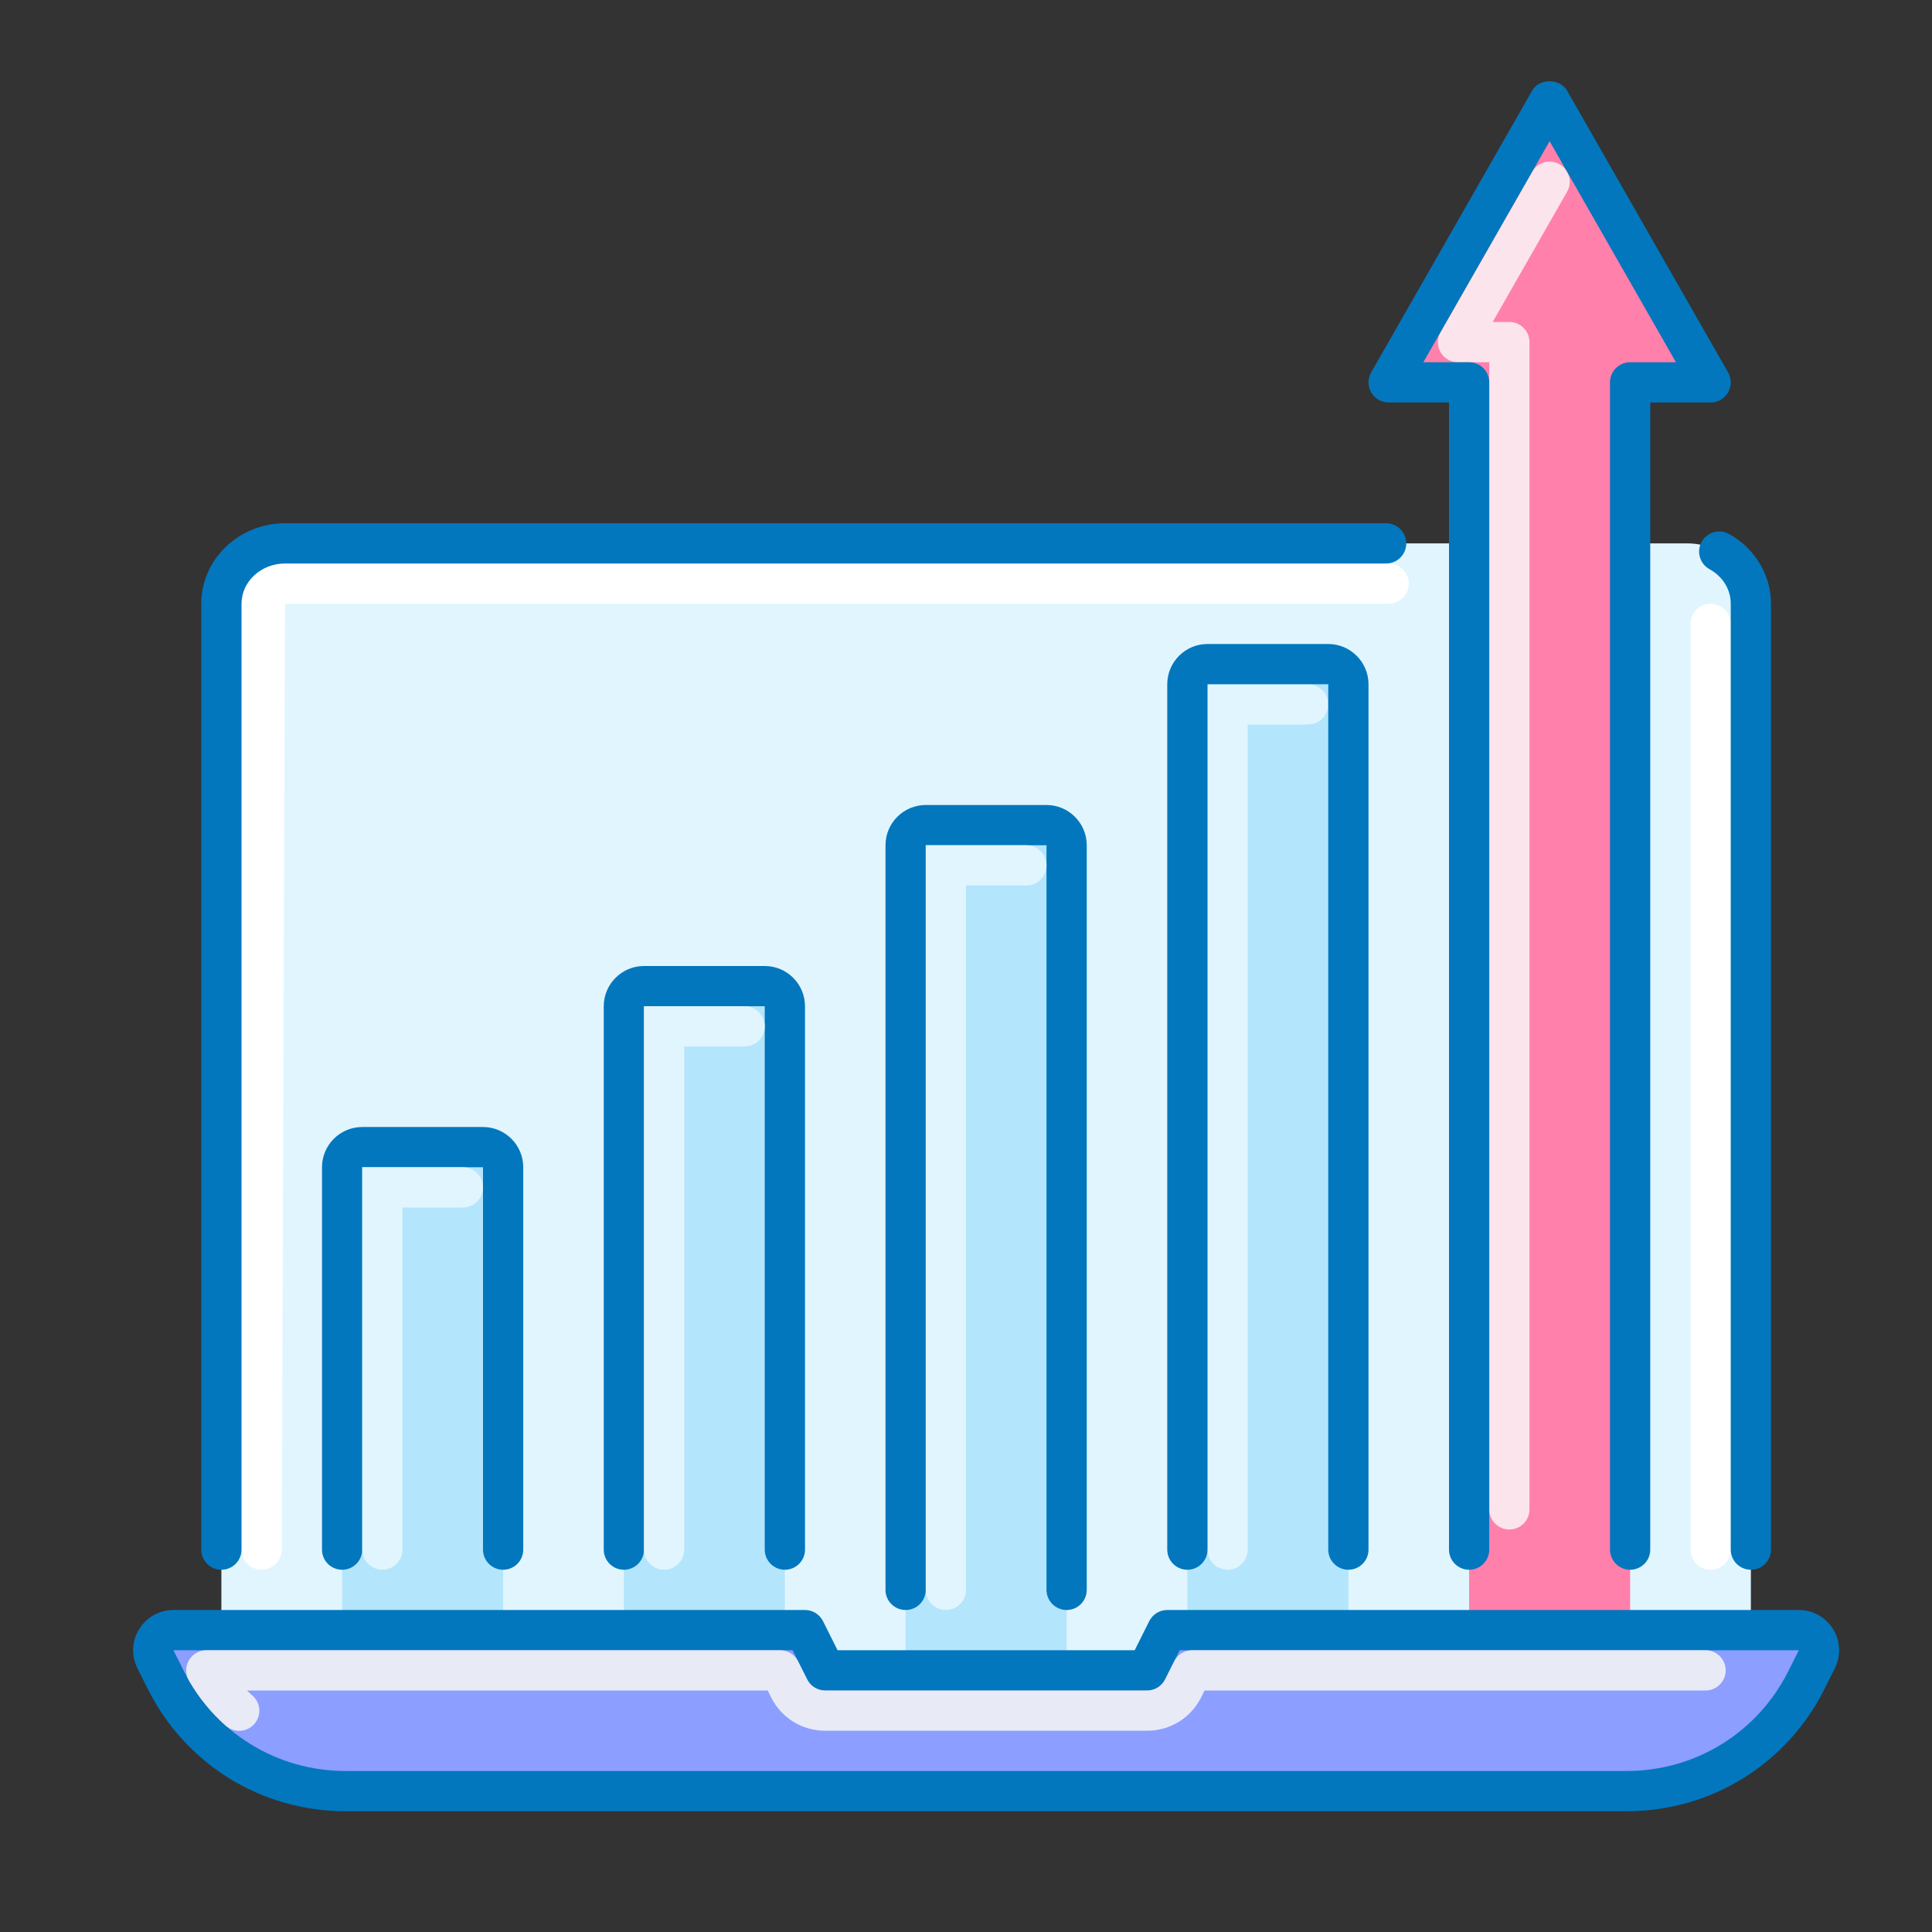
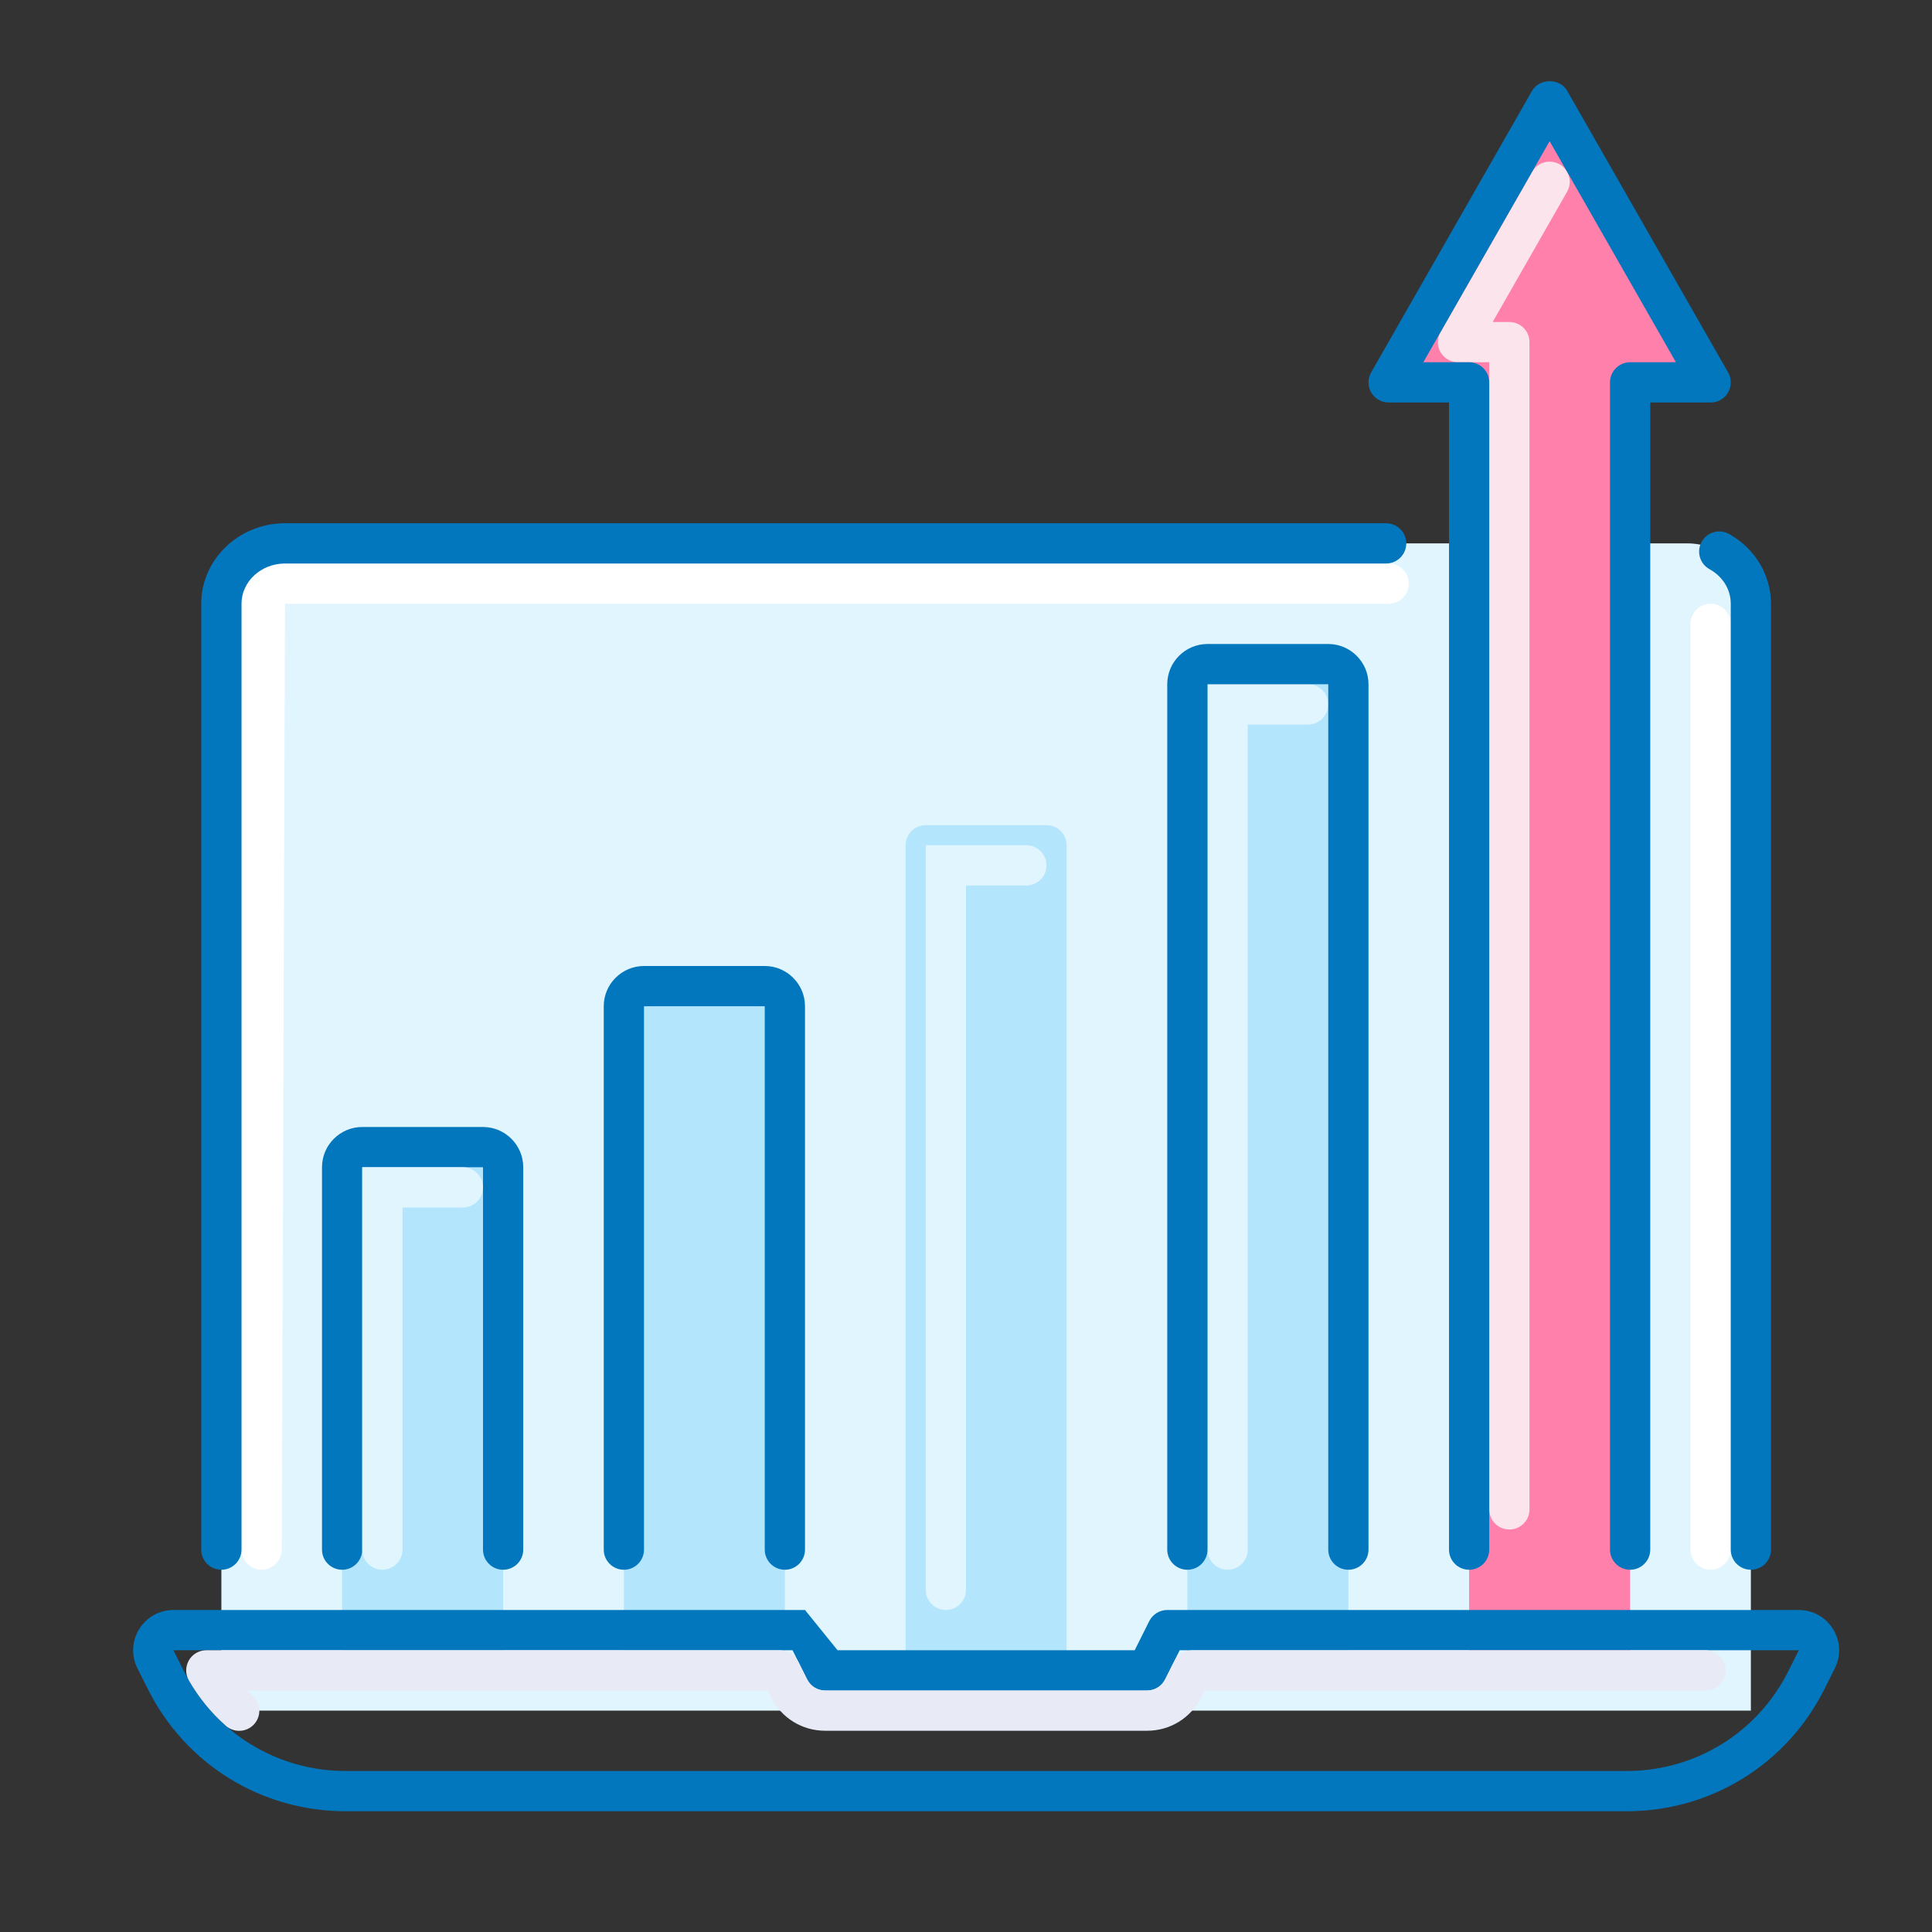
<svg xmlns="http://www.w3.org/2000/svg" id="_x3C_Layer_x3E_" x="0px" y="0px" width="48px" height="48px" viewBox="0 0 48 48" xml:space="preserve">
  <rect x="0" y="0" width="48" height="48" fill="#333333" stroke="none" />
  <g id="growth_x2C__traffic_x2C__laptop_x2C__chart">
    <path id="XMLID_5_" fill="#E1F5FE" d="M43.5,42.5h-38V15c0-0.828,0.708-1.5,1.581-1.5h34.838c0.873,0,1.581,0.672,1.581,1.5V42.5z" />
    <path fill="#FFFFFF" d="M6.5,39C6.224,39,6,38.776,6,38.5V15c0-0.551,0.485-1,1.081-1H34.5c0.276,0,0.5,0.224,0.5,0.5  S34.776,15,34.5,15H7.081L7,38.5C7,38.776,6.776,39,6.5,39z" />
    <path fill="#FFFFFF" d="M42.5,39c-0.276,0-0.5-0.224-0.5-0.5v-23c0-0.276,0.224-0.5,0.5-0.5s0.5,0.224,0.5,0.5v23  C43,38.776,42.776,39,42.5,39z" />
    <path fill="#0277BD" d="M43.5,39c-0.276,0-0.5-0.224-0.5-0.5V15c0-0.355-0.197-0.676-0.528-0.859  c-0.242-0.134-0.329-0.438-0.195-0.68c0.134-0.242,0.438-0.328,0.68-0.195C43.6,13.622,44,14.287,44,15v23.5  C44,38.776,43.776,39,43.5,39z" />
    <path fill="#0277BD" d="M5.5,39C5.224,39,5,38.776,5,38.5V15c0-1.103,0.934-2,2.081-2h27.357c0.276,0,0.5,0.224,0.5,0.5  s-0.224,0.5-0.5,0.5H7.081C6.485,14,6,14.449,6,15v23.5C6,38.776,5.776,39,5.5,39z" />
    <g>
      <path fill="#B3E5FC" d="M33.5,41.5h-4V17c0-0.276,0.224-0.5,0.5-0.5h3c0.276,0,0.5,0.224,0.5,0.5V41.5z" />
      <path fill="#E1F5FE" d="M30.5,39c-0.276,0-0.5-0.224-0.5-0.5V17h2.5c0.276,0,0.5,0.224,0.5,0.5S32.776,18,32.5,18H31v20.5   C31,38.776,30.776,39,30.5,39z" />
      <path fill="#0277BD" d="M33.5,39c-0.276,0-0.5-0.224-0.5-0.5V17h-3v21.5c0,0.276-0.224,0.5-0.5,0.5S29,38.776,29,38.5V17   c0-0.551,0.449-1,1-1h3c0.551,0,1,0.449,1,1v21.5C34,38.776,33.776,39,33.5,39z" />
    </g>
    <g>
      <path fill="#B3E5FC" d="M26.5,41.5h-4V21c0-0.276,0.224-0.5,0.5-0.5h3c0.276,0,0.5,0.224,0.5,0.5V41.5z" />
-       <path fill="#0277BD" d="M26.5,40c-0.276,0-0.5-0.224-0.5-0.5V21h-3v18.5c0,0.276-0.224,0.5-0.5,0.5S22,39.776,22,39.5V21   c0-0.551,0.449-1,1-1h3c0.551,0,1,0.449,1,1v18.5C27,39.776,26.776,40,26.5,40z" />
      <path fill="#E1F5FE" d="M23.5,40c-0.276,0-0.5-0.224-0.5-0.5V21h2.5c0.276,0,0.5,0.224,0.5,0.5S25.776,22,25.5,22H24v17.5   C24,39.776,23.776,40,23.5,40z" />
    </g>
    <g>
      <path fill="#B3E5FC" d="M19.5,41.5h-4V25c0-0.276,0.224-0.5,0.5-0.5h3c0.276,0,0.5,0.224,0.5,0.5V41.5z" />
      <path fill="#0277BD" d="M19.5,39c-0.276,0-0.5-0.224-0.5-0.5V25h-3v13.5c0,0.276-0.224,0.5-0.5,0.5S15,38.776,15,38.5V25   c0-0.551,0.449-1,1-1h3c0.551,0,1,0.449,1,1v13.5C20,38.776,19.776,39,19.5,39z" />
-       <path fill="#E1F5FE" d="M16.5,39c-0.276,0-0.5-0.224-0.5-0.5V25h2.5c0.276,0,0.5,0.224,0.5,0.5S18.776,26,18.5,26H17v12.5   C17,38.776,16.776,39,16.5,39z" />
    </g>
    <g>
      <path fill="#B3E5FC" d="M12.5,41.5h-4V29c0-0.276,0.224-0.5,0.5-0.5h3c0.276,0,0.5,0.224,0.5,0.5V41.5z" />
      <path fill="#0277BD" d="M12.5,39c-0.276,0-0.5-0.224-0.5-0.5V29H9v9.5C9,38.776,8.776,39,8.5,39S8,38.776,8,38.5V29   c0-0.551,0.449-1,1-1h3c0.551,0,1,0.449,1,1v9.5C13,38.776,12.776,39,12.5,39z" />
      <path fill="#E1F5FE" d="M9.5,39C9.224,39,9,38.776,9,38.5V29h2.5c0.276,0,0.5,0.224,0.5,0.5S11.776,30,11.5,30H10v8.5   C10,38.776,9.776,39,9.5,39z" />
    </g>
    <g>
      <polygon fill="#FF80AB" points="42.5,9.5 38.5,2.5 34.5,9.5 36.5,9.5 36.5,41.5 40.5,41.5 40.5,9.5   " />
      <path fill="#FCE4EC" d="M37.5,38c-0.276,0-0.5-0.224-0.5-0.5V9h-0.777c-0.178,0-0.343-0.095-0.433-0.249   c-0.089-0.154-0.09-0.344-0.001-0.499l2.277-3.984c0.137-0.241,0.441-0.324,0.682-0.186c0.24,0.137,0.323,0.442,0.186,0.682   L37.085,8H37.5C37.776,8,38,8.224,38,8.5v29C38,37.776,37.776,38,37.5,38z" />
      <path fill="#0277BD" d="M40.5,39c-0.276,0-0.5-0.224-0.5-0.5v-29C40,9.224,40.224,9,40.5,9h1.138L38.5,3.508L35.362,9H36.5   C36.776,9,37,9.224,37,9.5v29c0,0.276-0.224,0.5-0.5,0.5S36,38.776,36,38.5V10h-1.5c-0.178,0-0.343-0.095-0.433-0.249   c-0.089-0.154-0.09-0.344-0.001-0.499l4-7c0.178-0.312,0.69-0.312,0.868,0l4,7c0.088,0.155,0.088,0.345-0.001,0.499   C42.843,9.905,42.678,10,42.5,10H41v28.5C41,38.776,40.776,39,40.5,39z" />
    </g>
    <g>
      <g>
        <g>
-           <path id="XMLID_10_" fill="#8C9EFF" d="M40.41,44.5H8.59c-1.894,0-3.625-1.07-4.472-2.764l-0.257-0.513     C3.695,40.892,3.938,40.5,4.309,40.5H20l0.5,1h8l0.5-1h15.691c0.371,0,0.613,0.392,0.447,0.724l-0.257,0.513     C44.035,43.43,42.304,44.5,40.41,44.5z" />
-           <path fill="#0277BD" d="M40.41,45H8.59c-2.097,0-3.981-1.165-4.919-3.04l-0.257-0.512c-0.156-0.313-0.14-0.676,0.044-0.973     C3.642,40.177,3.96,40,4.309,40H20c0.189,0,0.362,0.107,0.447,0.276L20.809,41h7.382l0.362-0.724C28.638,40.107,28.811,40,29,40     h15.691c0.349,0,0.667,0.177,0.851,0.475c0.184,0.297,0.2,0.661,0.044,0.973l-0.257,0.513C44.392,43.835,42.507,45,40.41,45z      M4.309,41l0.257,0.512C5.333,43.047,6.875,44,8.59,44h31.82c1.715,0,3.257-0.953,4.024-2.487L44.691,41l-15.382,0l-0.362,0.724     C28.862,41.893,28.689,42,28.5,42h-8c-0.189,0-0.362-0.107-0.447-0.276L19.691,41H4.309z" />
+           <path fill="#0277BD" d="M40.41,45H8.59c-2.097,0-3.981-1.165-4.919-3.04l-0.257-0.512c-0.156-0.313-0.14-0.676,0.044-0.973     C3.642,40.177,3.96,40,4.309,40H20L20.809,41h7.382l0.362-0.724C28.638,40.107,28.811,40,29,40     h15.691c0.349,0,0.667,0.177,0.851,0.475c0.184,0.297,0.2,0.661,0.044,0.973l-0.257,0.513C44.392,43.835,42.507,45,40.41,45z      M4.309,41l0.257,0.512C5.333,43.047,6.875,44,8.59,44h31.82c1.715,0,3.257-0.953,4.024-2.487L44.691,41l-15.382,0l-0.362,0.724     C28.862,41.893,28.689,42,28.5,42h-8c-0.189,0-0.362-0.107-0.447-0.276L19.691,41H4.309z" />
        </g>
      </g>
      <path fill="#E8EAF6" d="M5.942,43.002c-0.118,0-0.236-0.042-0.331-0.125c-0.365-0.322-0.674-0.702-0.919-1.127   c-0.089-0.155-0.088-0.345,0.001-0.5C4.783,41.095,4.947,41,5.126,41h14.256c0.189,0,0.362,0.107,0.447,0.276l0.224,0.447   C20.138,41.894,20.309,42,20.5,42h8c0.191,0,0.362-0.106,0.447-0.276l0.224-0.447C29.256,41.107,29.429,41,29.618,41h12.756   c0.276,0,0.5,0.224,0.5,0.5s-0.224,0.5-0.5,0.5H29.927l-0.085,0.171C29.586,42.682,29.072,43,28.5,43h-8   c-0.572,0-1.086-0.318-1.342-0.829L19.073,42H6.137c0.044,0.044,0.09,0.086,0.137,0.128c0.207,0.183,0.227,0.499,0.043,0.706   C6.218,42.945,6.081,43.002,5.942,43.002z" />
    </g>
  </g>
</svg>